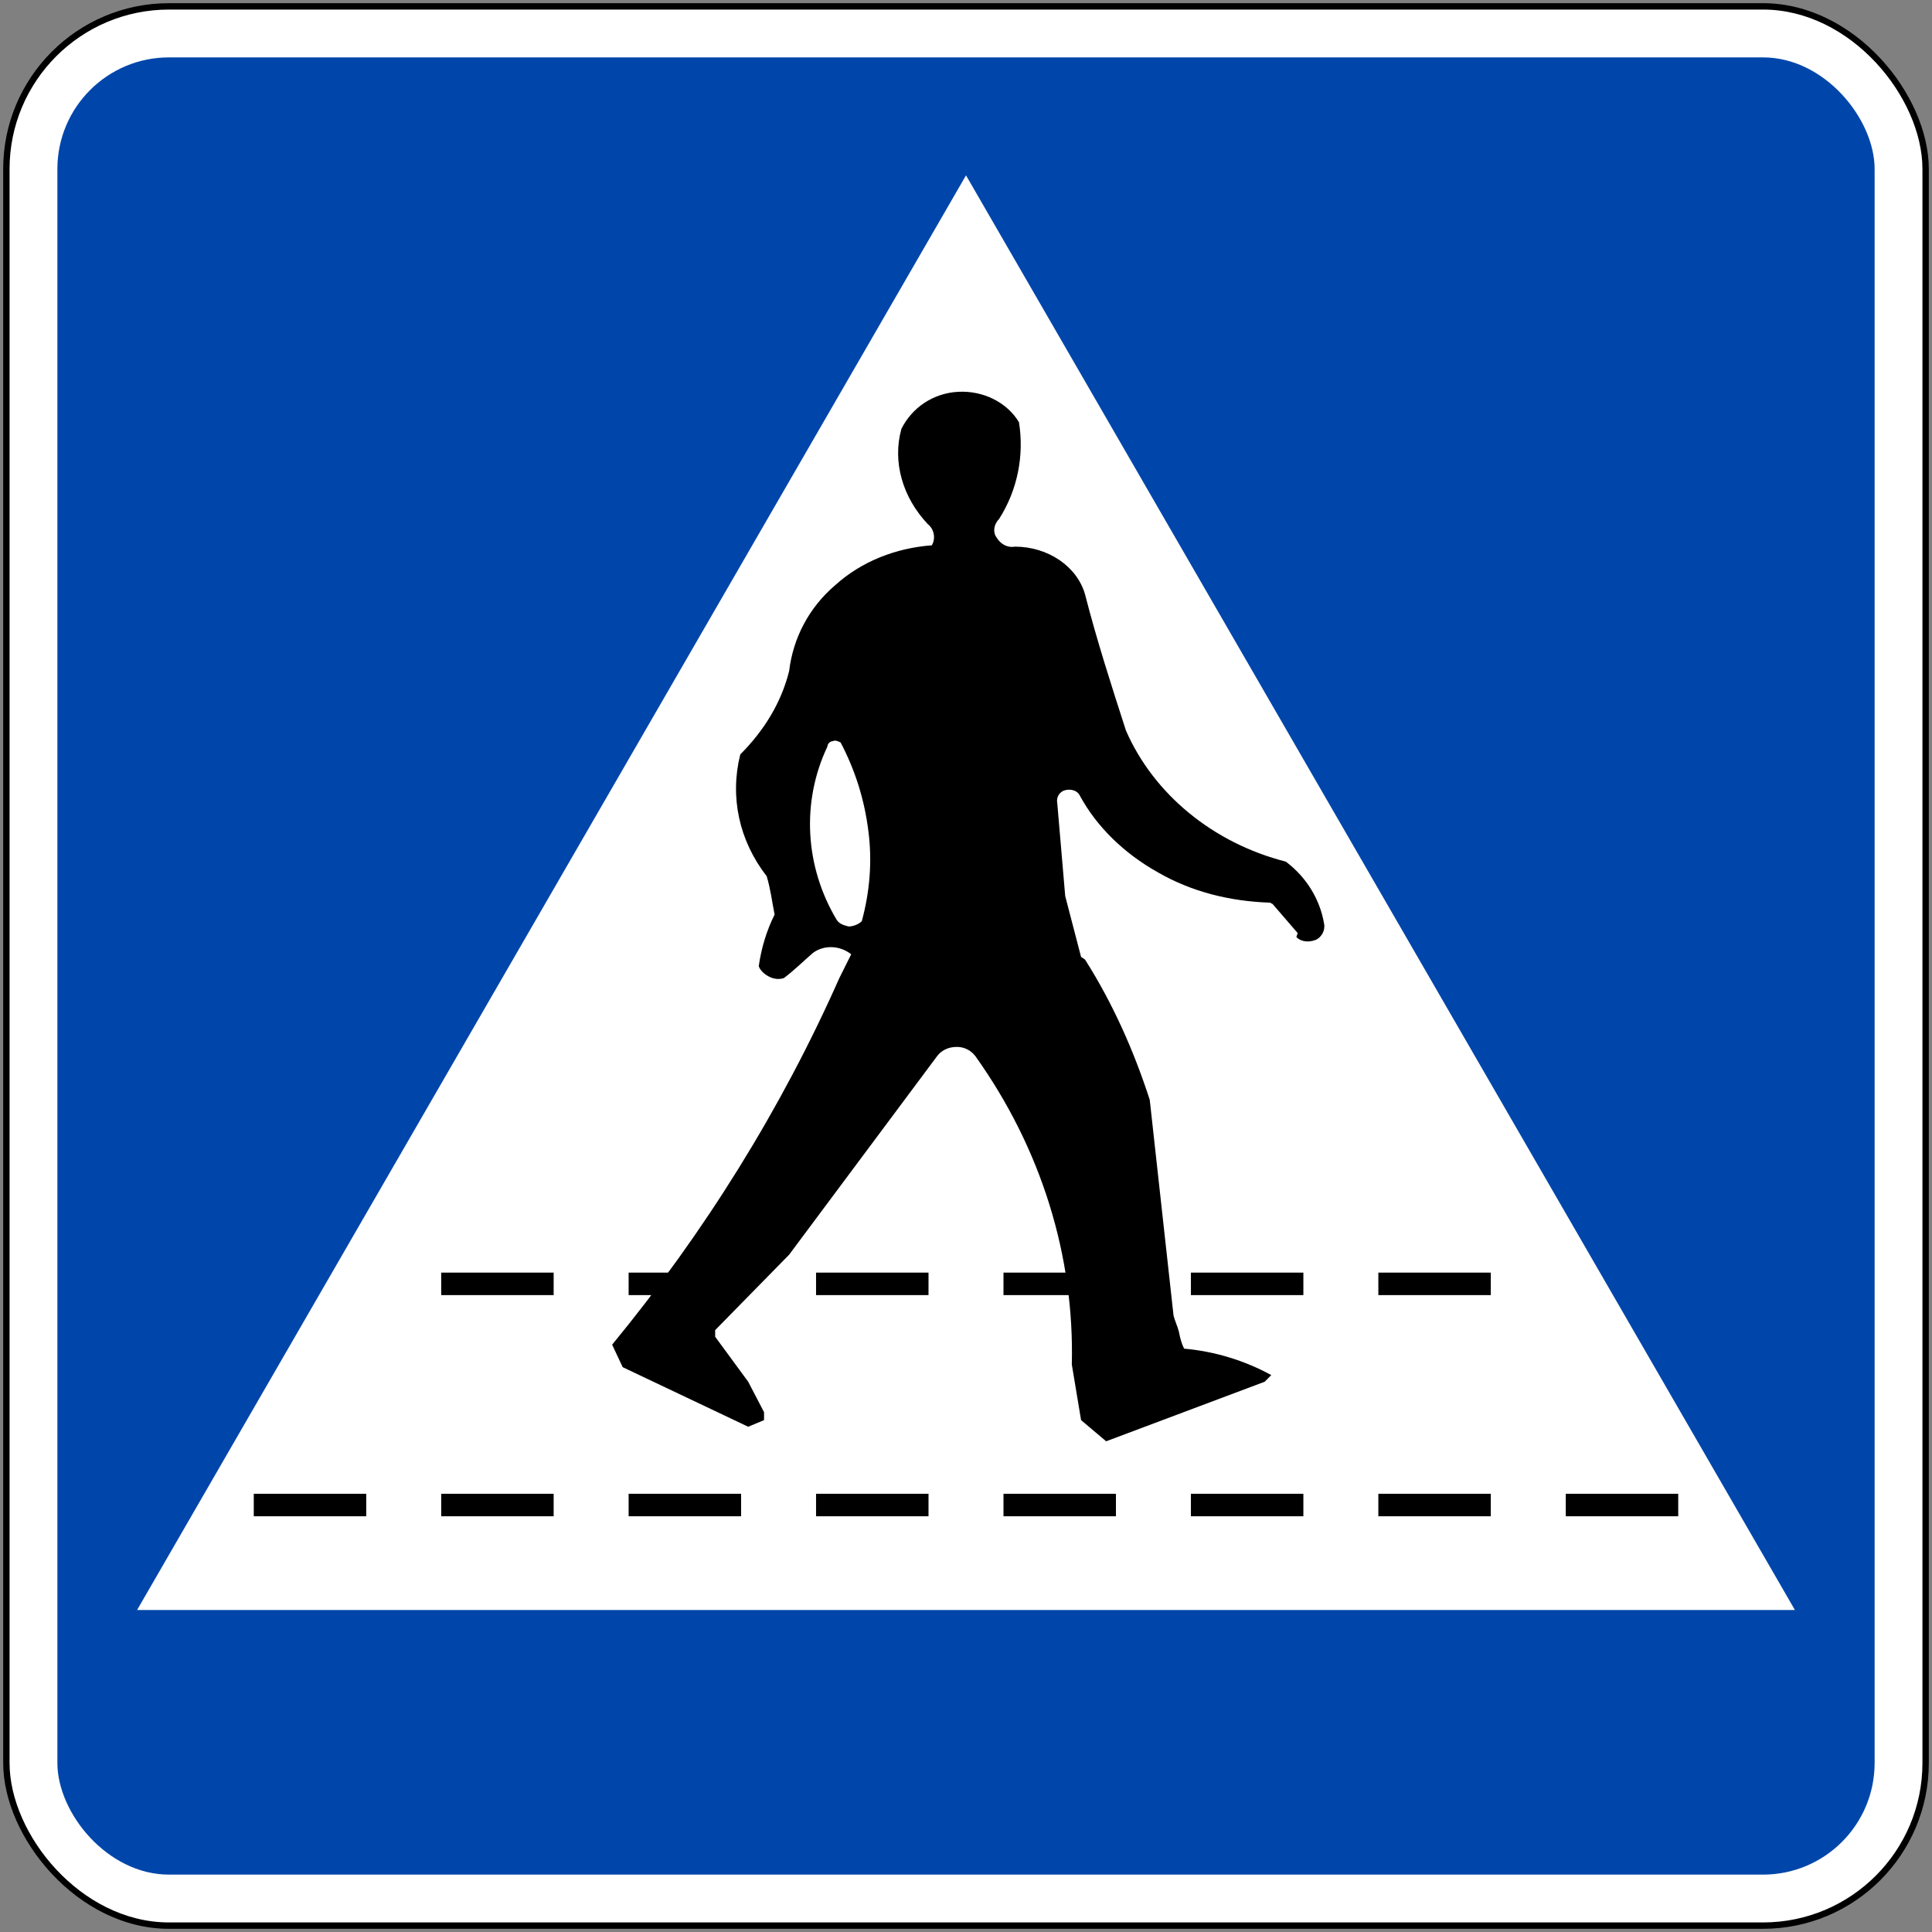
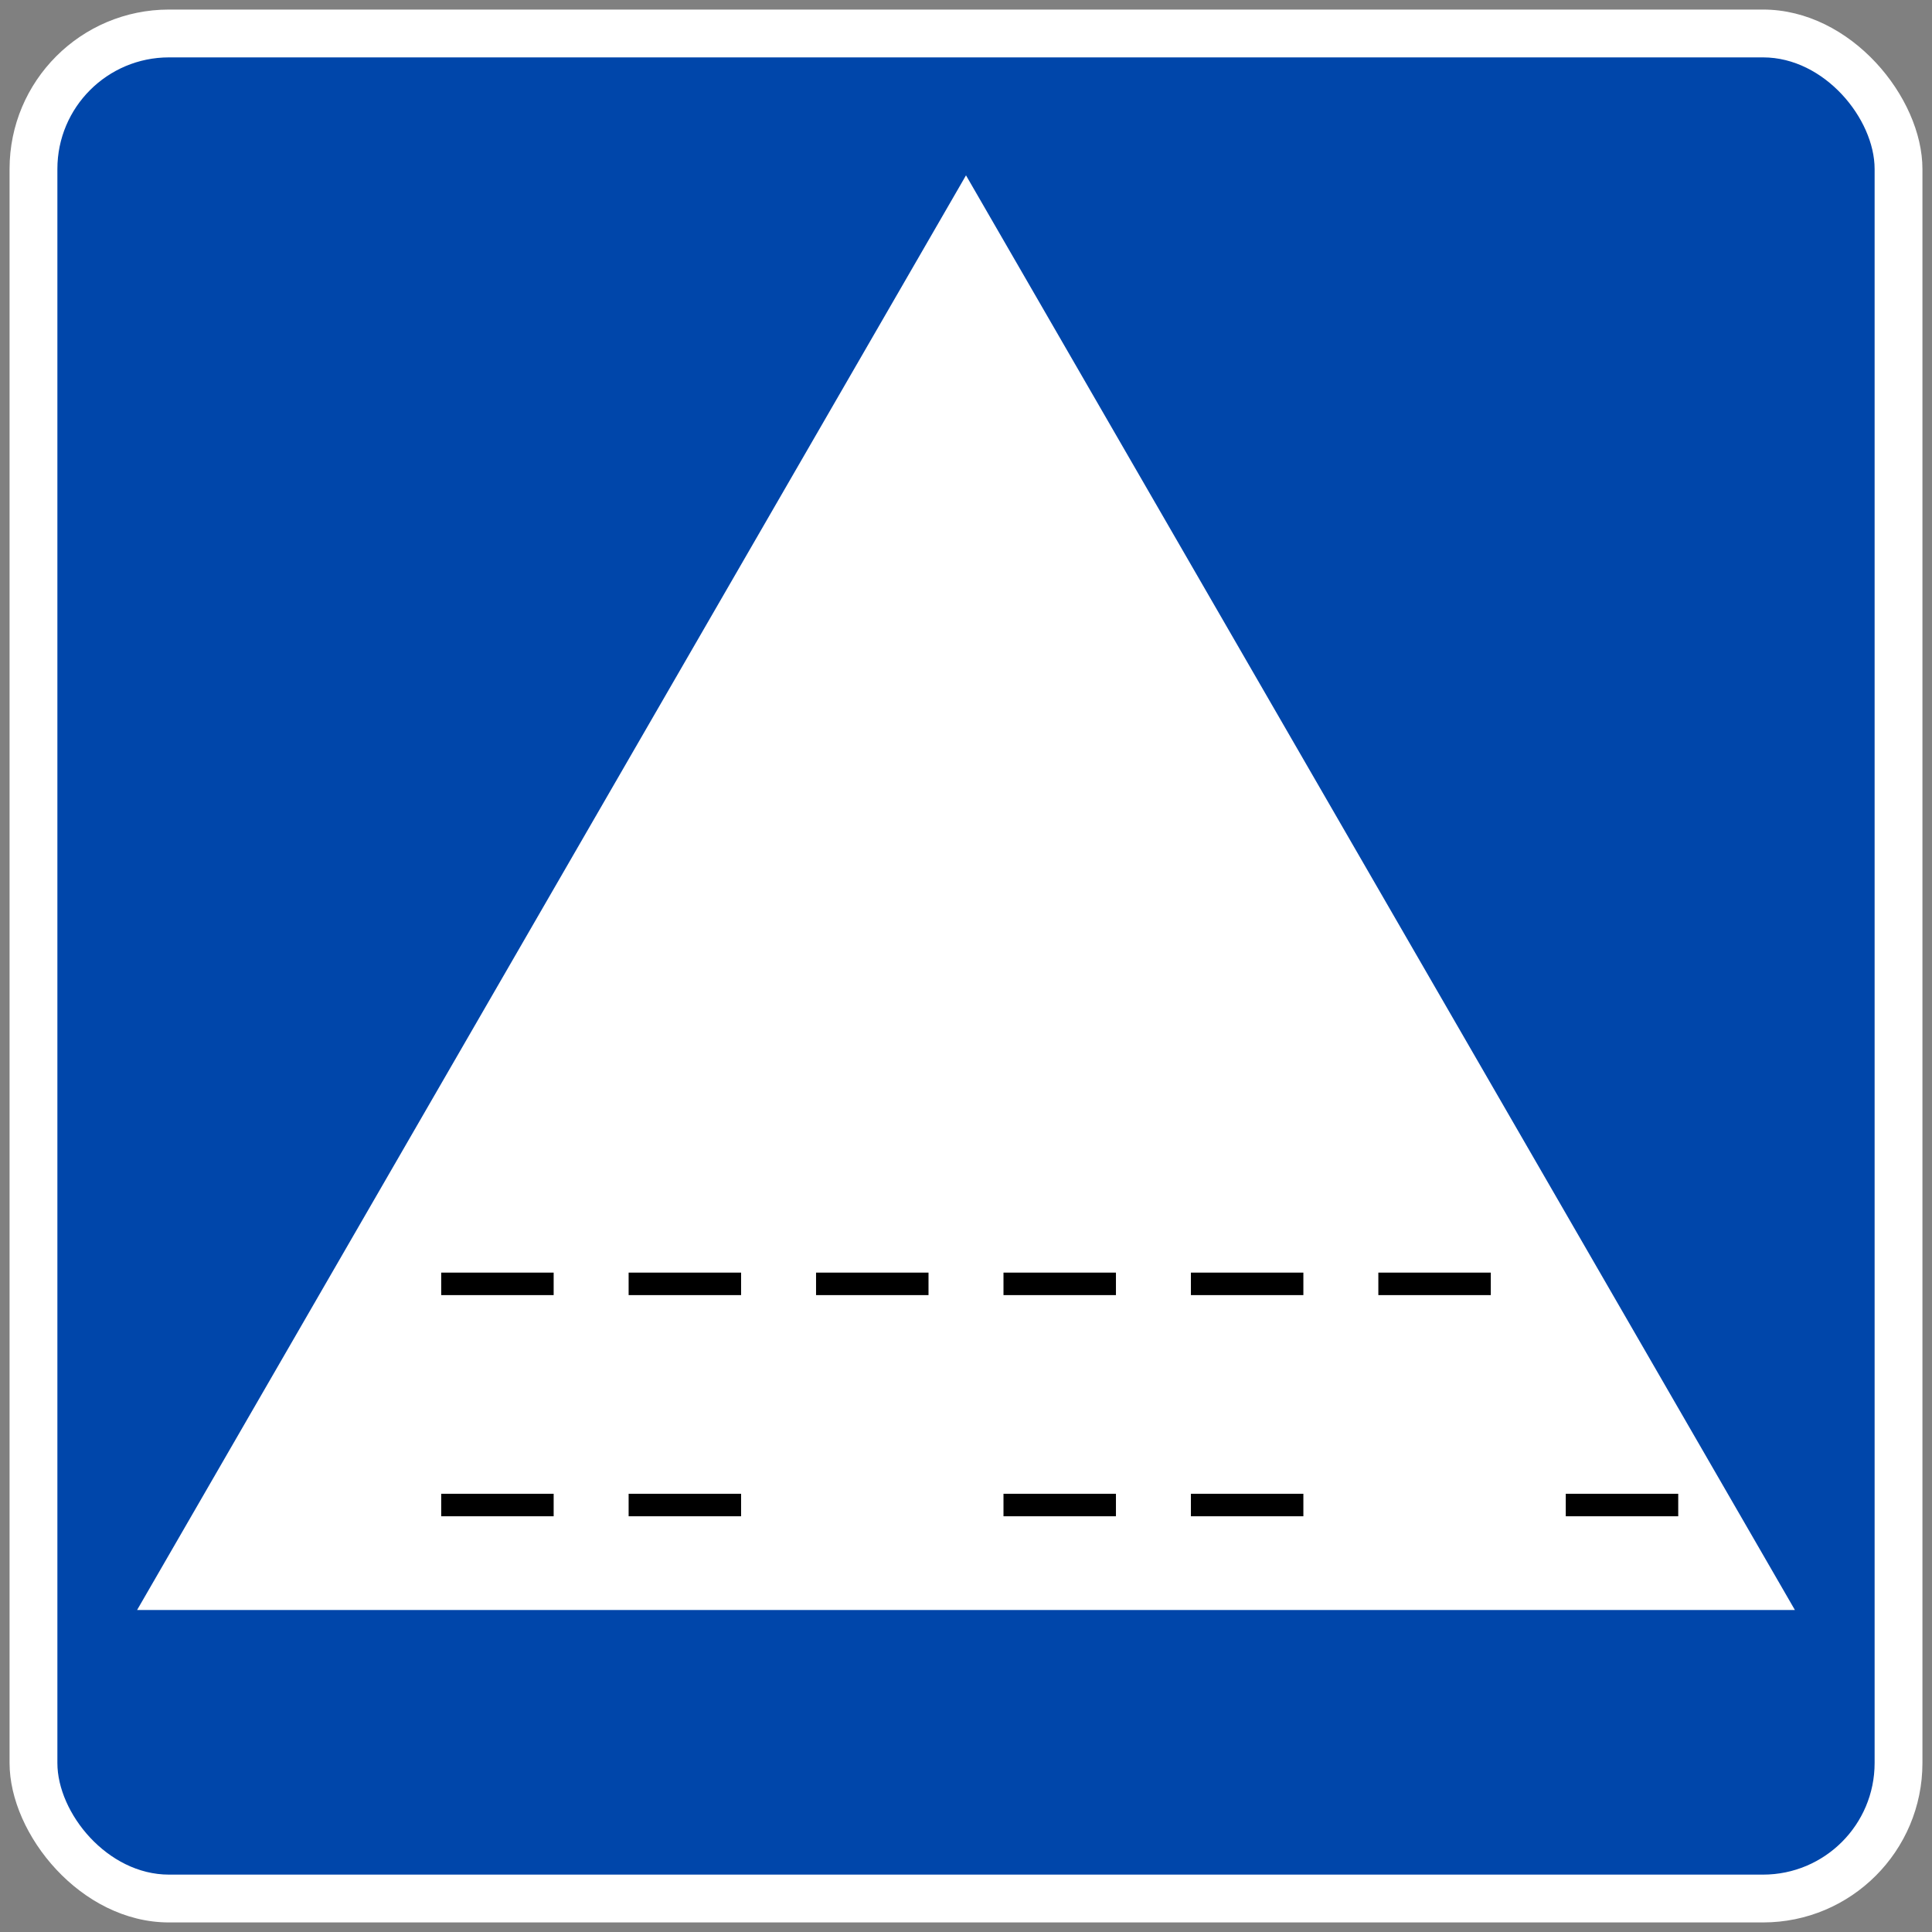
<svg xmlns="http://www.w3.org/2000/svg" xmlns:ns1="http://www.inkscape.org/namespaces/inkscape" xmlns:ns2="http://sodipodi.sourceforge.net/DTD/sodipodi-0.dtd" width="606mm" height="606mm" viewBox="0 0 606 606" version="1.1" id="svg823" ns1:version="0.92.2 (5c3e80d, 2017-08-06)" ns2:docname="Singapore Template 2.svg">
  <rect x="0" y="0" width="606" height="606" fill="#808080" stroke="none" />
  <defs id="defs817" />
  <ns2:namedview id="base" pagecolor="#ffffff" bordercolor="#666666" borderopacity="1.0" ns1:pageopacity="0.0" ns1:pageshadow="2" ns1:zoom="0.12374369" ns1:cx="2257.1771" ns1:cy="1120.0013" ns1:document-units="mm" ns1:current-layer="layer1" showgrid="false" ns1:window-width="1920" ns1:window-height="1057" ns1:window-x="-8" ns1:window-y="-8" ns1:window-maximized="1" ns1:snap-global="false" />
  <g ns1:label="Layer 1" ns1:groupmode="layer" id="layer1" transform="translate(0,309)">
-     <rect style="opacity:1;fill:#000000;fill-opacity:1;fill-rule:nonzero;stroke:none;stroke-width:0.066;stroke-linecap:square;stroke-linejoin:round;stroke-miterlimit:10;stroke-dasharray:none;stroke-opacity:1;paint-order:stroke fill markers" id="rect1368" width="604" height="604" x="1" y="-308" rx="52" ry="52" />
    <rect ry="50" rx="50" y="-306" x="3" height="600" width="600" id="rect1370" style="opacity:1;fill:#ffffff;fill-opacity:1;fill-rule:nonzero;stroke:none;stroke-width:0.066;stroke-linecap:square;stroke-linejoin:round;stroke-miterlimit:10;stroke-dasharray:none;stroke-opacity:1;paint-order:stroke fill markers" />
    <rect style="opacity:1;fill:#0046aa;fill-opacity:1;fill-rule:nonzero;stroke:none;stroke-width:0;stroke-linecap:square;stroke-linejoin:miter;stroke-miterlimit:10;stroke-dasharray:none;stroke-opacity:1;paint-order:fill markers stroke" id="rect826" width="570" height="570" x="18" y="-291" rx="35" ry="35" />
-     <path style="opacity:1;fill:#ffffff;fill-opacity:1;fill-rule:nonzero;stroke:none;stroke-width:2;stroke-linecap:square;stroke-linejoin:round;stroke-miterlimit:4;stroke-dasharray:none;stroke-opacity:1;paint-order:markers stroke fill" d="M 303,-254 563,196 H 43 Z" id="rect815" ns1:connector-curvature="0" ns2:nodetypes="cccc" />
-     <path ns1:connector-curvature="0" id="path8185" style="fill:#000000;fill-opacity:1;fill-rule:nonzero;stroke:none;stroke-width:4.147" d="m 331.632,-57.005 c -0.415,-2.076 0.829,-3.736 2.486,-4.151 1.657,-0.415 3.729,0 4.557,1.661 5.386,9.963 14.087,18.265 24.445,24.077 10.772,6.227 22.788,9.133 35.217,9.548 l 0.829,0.415 7.872,9.133 -0.415,1.245 c 1.657,1.66 4.143,1.66 6.215,0.831 1.657,-0.831 2.9,-2.906 2.486,-4.981 -1.243,-7.472 -5.386,-14.529 -12.015,-19.511 -22.788,-5.812 -41.432,-21.171 -50.133,-41.097 -4.558,-14.114 -9.115,-28.228 -12.844,-42.757 -2.486,-8.717 -11.601,-14.944 -21.959,-14.944 -2.486,0.415 -4.558,-0.831 -5.801,-2.906 -1.243,-1.661 -0.829,-4.151 0.829,-5.812 5.801,-9.133 7.872,-19.926 6.215,-30.304 -3.729,-6.227 -11.187,-9.963 -19.059,-9.548 -7.872,0.415 -14.501,4.981 -17.816,11.623 -2.9,10.378 0.415,21.586 8.286,29.889 2.072,1.66 2.486,4.566 1.243,6.642 -11.187,0.831 -21.959,4.982 -30.246,12.454 -8.287,7.057 -13.258,16.605 -14.501,26.983 -2.486,9.963 -7.872,18.68 -15.33,26.153 -3.315,13.284 -0.415,26.983 8.286,38.191 1.243,4.151 1.657,7.887 2.486,12.038 -2.486,4.982 -4.143,10.378 -4.972,16.19 0.415,1.245 1.657,2.491 3.315,3.321 1.657,0.831 3.315,0.831 4.558,0.415 3.315,-2.491 6.215,-5.397 9.115,-7.887 3.315,-2.491 8.287,-2.491 12.015,0.415 -1.243,2.491 -2.486,4.981 -3.729,7.472 C 245.039,38.889 221.008,77.495 192.005,112.78 l 3.315,7.057 39.361,18.68 4.972,-2.076 v -2.491 l -4.972,-9.548 -10.358,-14.114 v -2.076 l 23.202,-23.662 46.404,-62.268 c 1.243,-1.66 3.315,-2.906 6.215,-2.906 2.486,0 4.557,1.245 5.801,2.906 20.716,29.058 31.074,62.683 30.246,96.723 l 2.9,17.435 7.872,6.642 49.719,-18.68 2.072,-2.076 c -8.287,-4.566 -17.816,-7.472 -27.345,-8.302 -0.829,-1.66 -1.243,-3.321 -1.657,-5.397 -0.415,-1.661 -1.243,-3.321 -1.657,-4.981 L 360.635,35.983 C 355.663,20.624 349.034,5.68 340.333,-8.019 l -1.243,-0.831 -4.972,-19.095 -2.486,-29.058 m -67.949,-19.096 c 4.557,8.717 7.458,17.85 8.701,27.813 1.243,9.548 0.415,19.095 -2.072,28.228 -0.829,0.831 -2.486,1.66 -4.143,1.66 -1.657,-0.415 -2.9,-0.831 -3.729,-2.076 -9.944,-16.605 -11.187,-36.946 -2.9,-54.381 0,-0.831 0.829,-1.66 1.657,-1.66 0.829,-0.415 1.657,0 2.486,0.415" />
-     <rect style="opacity:1;fill:#000000;fill-opacity:1;fill-rule:nonzero;stroke:none;stroke-width:46.944;stroke-linecap:square;stroke-linejoin:miter;stroke-miterlimit:1.414;stroke-dasharray:none;stroke-opacity:1;paint-order:markers stroke fill" id="rect8248" width="35.274" height="7.055" x="79.6" y="159.545" />
+     <path style="opacity:1;fill:#ffffff;fill-opacity:1;fill-rule:nonzero;stroke:none;stroke-width:2;stroke-linecap:square;stroke-linejoin:round;stroke-miterlimit:4;stroke-dasharray:none;stroke-opacity:1;paint-order:markers stroke fill" d="M 303,-254 563,196 H 43 " id="rect815" ns1:connector-curvature="0" ns2:nodetypes="cccc" />
    <rect y="159.545" x="138.389" height="7.055" width="35.274" id="rect8398" style="opacity:1;fill:#000000;fill-opacity:1;fill-rule:nonzero;stroke:none;stroke-width:46.944;stroke-linecap:square;stroke-linejoin:miter;stroke-miterlimit:1.414;stroke-dasharray:none;stroke-opacity:1;paint-order:markers stroke fill" />
    <rect y="159.545" x="197.179" height="7.055" width="35.274" id="rect8400" style="opacity:1;fill:#000000;fill-opacity:1;fill-rule:nonzero;stroke:none;stroke-width:46.944;stroke-linecap:square;stroke-linejoin:miter;stroke-miterlimit:1.414;stroke-dasharray:none;stroke-opacity:1;paint-order:markers stroke fill" />
-     <rect style="opacity:1;fill:#000000;fill-opacity:1;fill-rule:nonzero;stroke:none;stroke-width:46.944;stroke-linecap:square;stroke-linejoin:miter;stroke-miterlimit:1.414;stroke-dasharray:none;stroke-opacity:1;paint-order:markers stroke fill" id="rect8402" width="35.274" height="7.055" x="255.968" y="159.545" />
    <rect y="159.545" x="314.758" height="7.055" width="35.274" id="rect8404" style="opacity:1;fill:#000000;fill-opacity:1;fill-rule:nonzero;stroke:none;stroke-width:46.944;stroke-linecap:square;stroke-linejoin:miter;stroke-miterlimit:1.414;stroke-dasharray:none;stroke-opacity:1;paint-order:markers stroke fill" />
    <rect style="opacity:1;fill:#000000;fill-opacity:1;fill-rule:nonzero;stroke:none;stroke-width:46.944;stroke-linecap:square;stroke-linejoin:miter;stroke-miterlimit:1.414;stroke-dasharray:none;stroke-opacity:1;paint-order:markers stroke fill" id="rect8406" width="35.274" height="7.055" x="373.547" y="159.545" />
-     <rect style="opacity:1;fill:#000000;fill-opacity:1;fill-rule:nonzero;stroke:none;stroke-width:46.944;stroke-linecap:square;stroke-linejoin:miter;stroke-miterlimit:1.414;stroke-dasharray:none;stroke-opacity:1;paint-order:markers stroke fill" id="rect8408" width="35.274" height="7.055" x="432.337" y="159.545" />
    <rect y="159.545" x="491.126" height="7.055" width="35.274" id="rect8410" style="opacity:1;fill:#000000;fill-opacity:1;fill-rule:nonzero;stroke:none;stroke-width:46.944;stroke-linecap:square;stroke-linejoin:miter;stroke-miterlimit:1.414;stroke-dasharray:none;stroke-opacity:1;paint-order:markers stroke fill" />
    <rect style="opacity:1;fill:#000000;fill-opacity:1;fill-rule:nonzero;stroke:none;stroke-width:46.944;stroke-linecap:square;stroke-linejoin:miter;stroke-miterlimit:1.414;stroke-dasharray:none;stroke-opacity:1;paint-order:markers stroke fill" id="rect8412" width="35.274" height="7.055" x="138.389" y="90.174" />
    <rect y="90.174" x="197.179" height="7.055" width="35.274" id="rect8414" style="opacity:1;fill:#000000;fill-opacity:1;fill-rule:nonzero;stroke:none;stroke-width:46.944;stroke-linecap:square;stroke-linejoin:miter;stroke-miterlimit:1.414;stroke-dasharray:none;stroke-opacity:1;paint-order:markers stroke fill" />
    <rect style="opacity:1;fill:#000000;fill-opacity:1;fill-rule:nonzero;stroke:none;stroke-width:46.944;stroke-linecap:square;stroke-linejoin:miter;stroke-miterlimit:1.414;stroke-dasharray:none;stroke-opacity:1;paint-order:markers stroke fill" id="rect8416" width="35.274" height="7.055" x="255.968" y="90.174" />
    <rect y="90.174" x="314.758" height="7.055" width="35.274" id="rect8418" style="opacity:1;fill:#000000;fill-opacity:1;fill-rule:nonzero;stroke:none;stroke-width:46.944;stroke-linecap:square;stroke-linejoin:miter;stroke-miterlimit:1.414;stroke-dasharray:none;stroke-opacity:1;paint-order:markers stroke fill" />
    <rect y="90.174" x="373.547" height="7.055" width="35.274" id="rect8420" style="opacity:1;fill:#000000;fill-opacity:1;fill-rule:nonzero;stroke:none;stroke-width:46.944;stroke-linecap:square;stroke-linejoin:miter;stroke-miterlimit:1.414;stroke-dasharray:none;stroke-opacity:1;paint-order:markers stroke fill" />
    <rect style="opacity:1;fill:#000000;fill-opacity:1;fill-rule:nonzero;stroke:none;stroke-width:46.944;stroke-linecap:square;stroke-linejoin:miter;stroke-miterlimit:1.414;stroke-dasharray:none;stroke-opacity:1;paint-order:markers stroke fill" id="rect8422" width="35.274" height="7.055" x="432.337" y="90.174" />
  </g>
</svg>